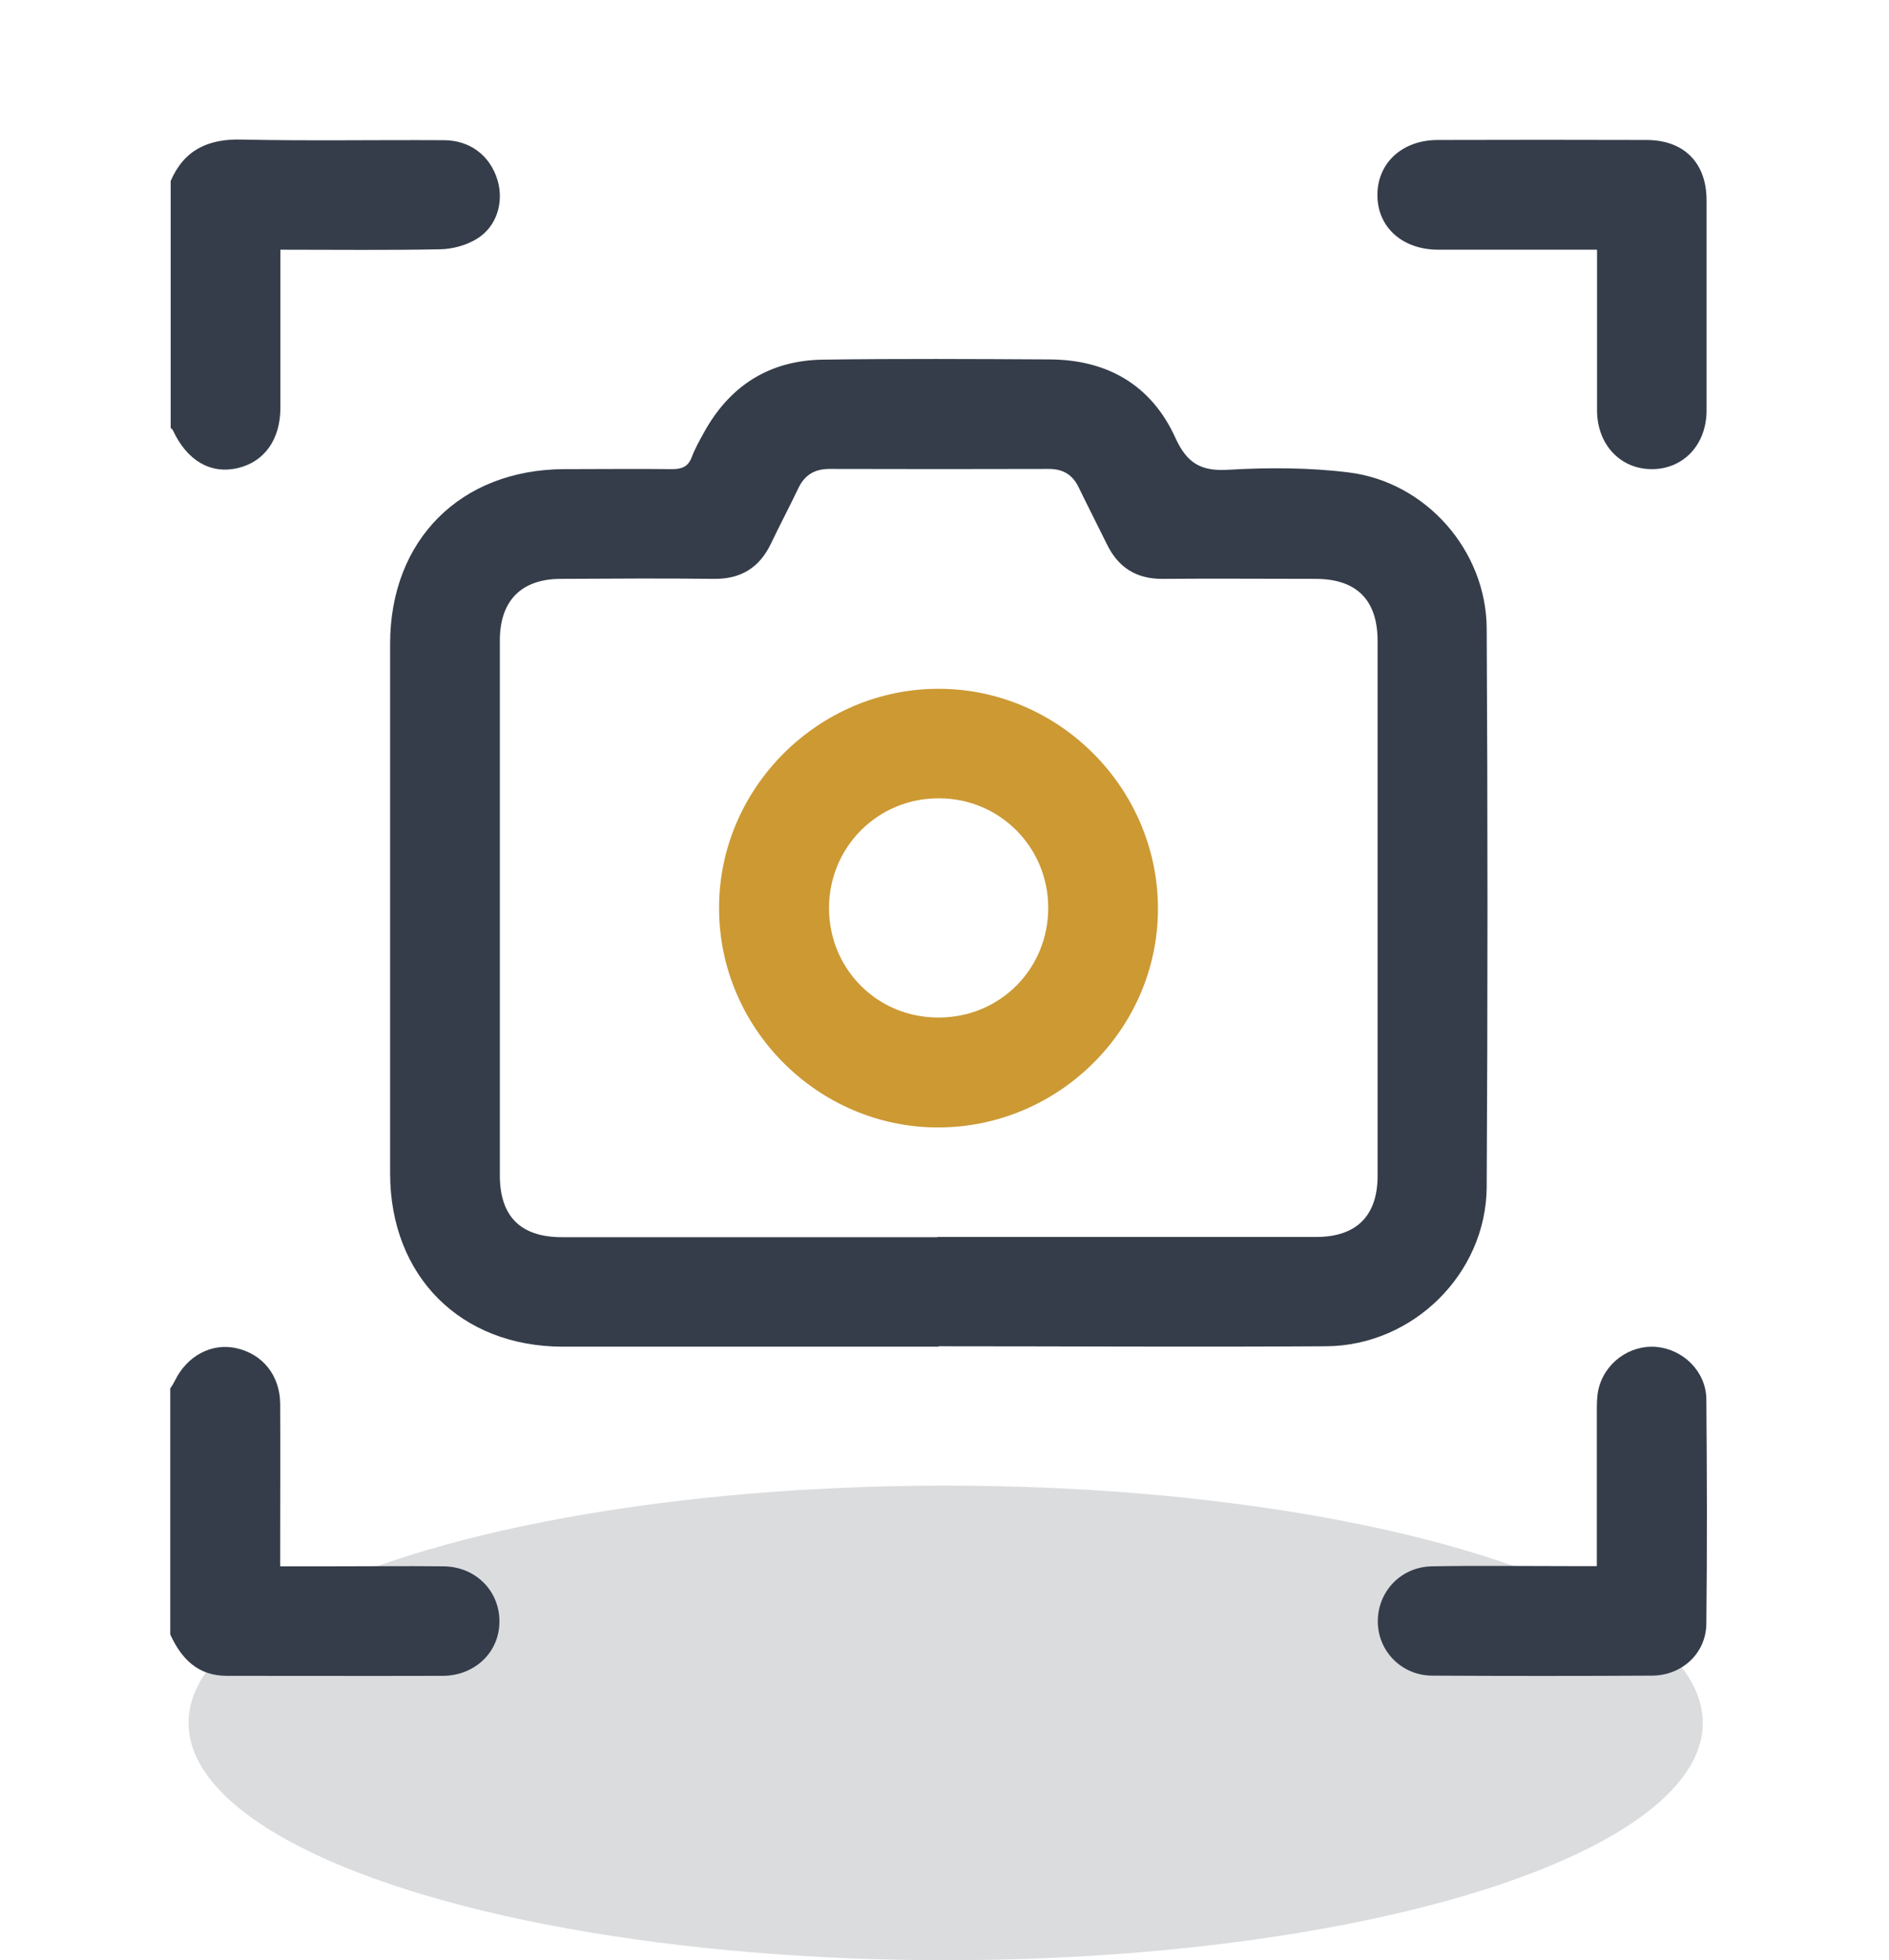
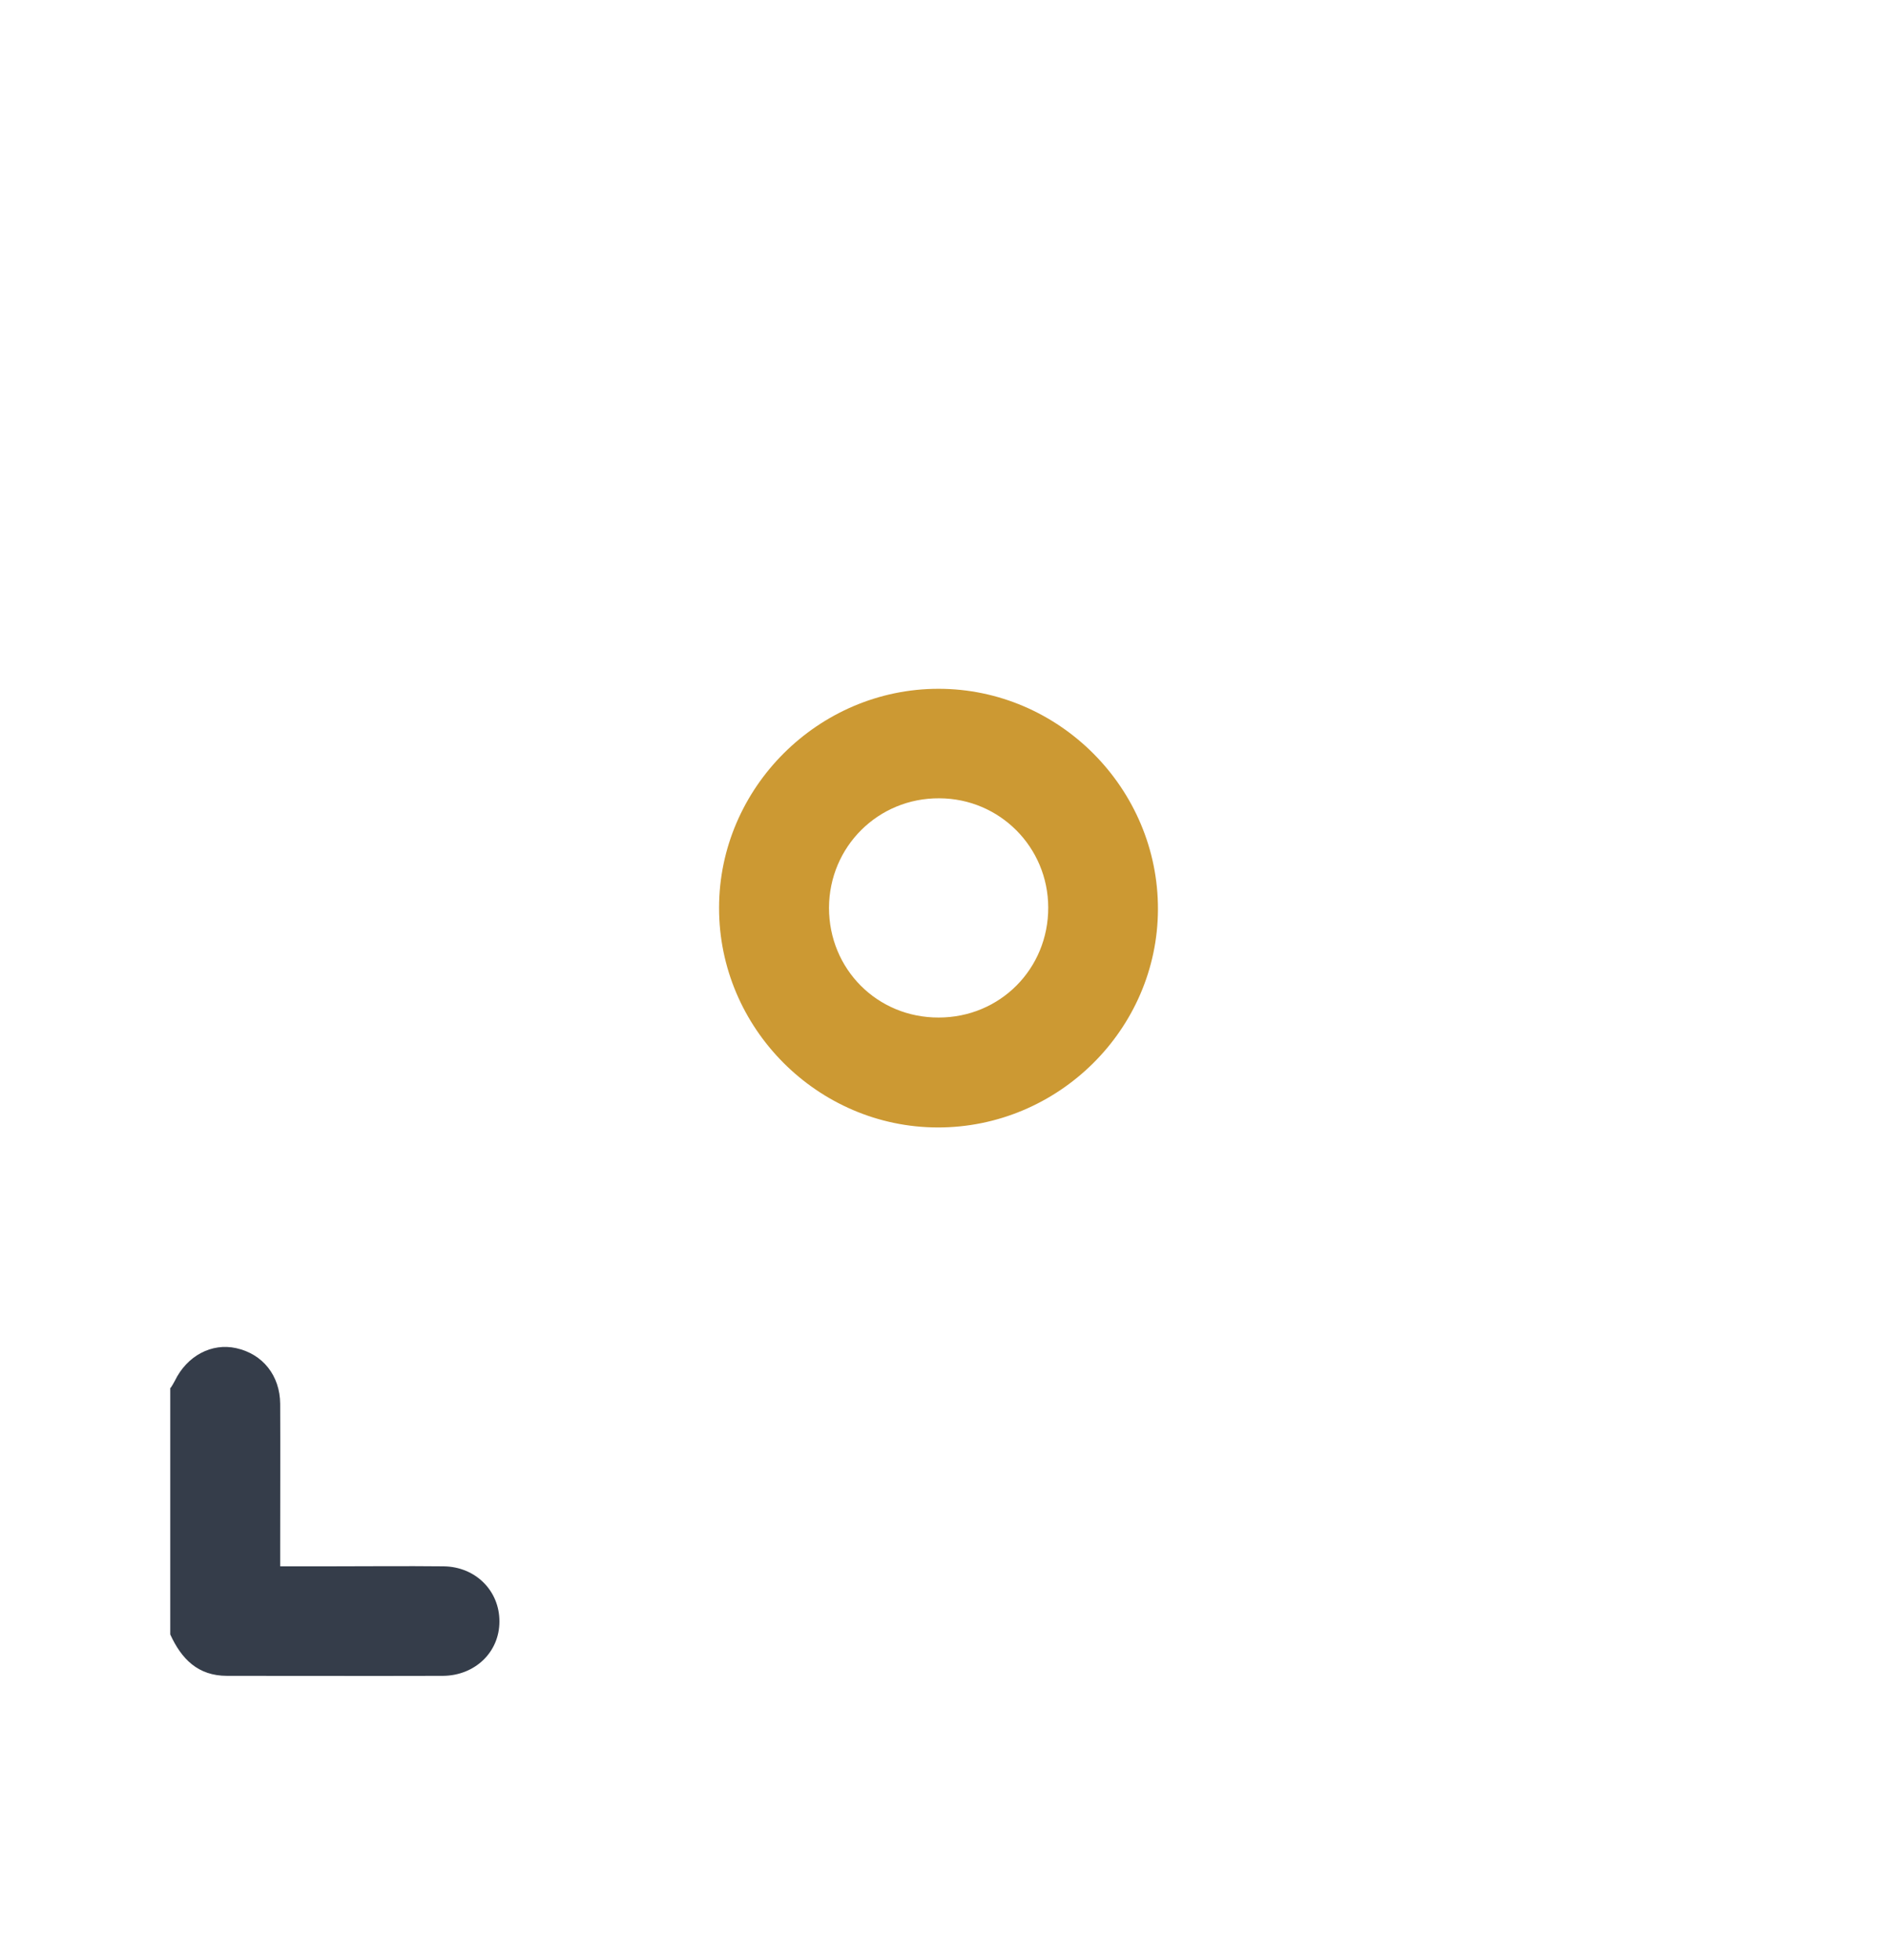
<svg xmlns="http://www.w3.org/2000/svg" id="Ebene_1" viewBox="0 0 89.87 93.26">
  <defs>
    <style>      .cls-1 {        opacity: .18;      }      .cls-1, .cls-2 {        fill: #353d4a;      }      .cls-3 {        fill: #c93;      }    </style>
  </defs>
-   <ellipse class="cls-1" cx="44.99" cy="81.97" rx="36.02" ry="11.29" />
  <g id="nu7tBU.tif">
    <g>
-       <path class="cls-2" d="M8.12,8.61c.64-1.48,1.78-2.01,3.37-1.97,3.2.07,6.41.01,9.62.03,1.26,0,2.21.74,2.56,1.9.31,1.04-.03,2.21-.98,2.79-.5.31-1.16.49-1.75.5-2.49.05-4.99.02-7.6.02,0,.77,0,1.5,0,2.22,0,1.77,0,3.53,0,5.3,0,1.51-.76,2.57-2.03,2.87-1.29.3-2.41-.35-3.08-1.79-.02-.05-.07-.08-.11-.12,0-3.91,0-7.83,0-11.74Z" />
      <path class="cls-2" d="M8.12,66.03c.07-.11.14-.22.2-.34.58-1.19,1.75-1.81,2.92-1.55,1.26.28,2.08,1.3,2.09,2.65.01,2.25,0,4.51,0,6.76,0,.29,0,.59,0,.97.79,0,1.52,0,2.24,0,1.85,0,3.69-.02,5.54,0,1.53.02,2.66,1.18,2.65,2.63,0,1.45-1.16,2.57-2.69,2.58-3.42.01-6.85,0-10.27,0-1.39,0-2.17-.81-2.7-1.97,0-3.91,0-7.83,0-11.74Z" />
-       <path class="cls-2" d="M44.65,64.07c-5.95,0-11.9,0-17.86,0-4.88,0-8.23-3.36-8.23-8.25,0-8.4,0-16.8,0-25.19,0-4.94,3.35-8.29,8.28-8.31,1.71,0,3.42-.02,5.14,0,.47,0,.76-.12.93-.57.15-.4.37-.79.58-1.17,1.23-2.24,3.13-3.44,5.68-3.47,3.59-.05,7.17-.03,10.76-.01,2.75.01,4.85,1.22,5.99,3.73.54,1.19,1.2,1.6,2.5,1.52,1.92-.11,3.87-.11,5.77.13,3.66.46,6.52,3.72,6.54,7.42.05,8.86.05,17.72,0,26.58-.03,4.13-3.52,7.55-7.65,7.57-6.14.04-12.28,0-18.43,0h0ZM44.6,58.85c6.01,0,12.01,0,18.02,0,1.91,0,2.92-1,2.92-2.91,0-8.48,0-16.96,0-25.44,0-1.96-1-2.96-2.96-2.96-2.42,0-4.84-.02-7.26,0-1.26.01-2.12-.54-2.66-1.65-.44-.9-.9-1.79-1.34-2.7-.29-.61-.75-.88-1.42-.88-3.48.01-6.96.01-10.44,0-.71,0-1.18.29-1.48.92-.42.88-.88,1.75-1.3,2.63-.55,1.15-1.44,1.7-2.73,1.68-2.42-.03-4.84-.01-7.26,0-1.89,0-2.91,1.04-2.91,2.93,0,8.48,0,16.96,0,25.44,0,1.97.99,2.95,2.96,2.95,5.95,0,11.9,0,17.85,0Z" />
-       <path class="cls-2" d="M75.97,11.88c-2.6,0-5.07,0-7.54,0-1.72,0-2.91-1.08-2.9-2.62.01-1.51,1.18-2.59,2.85-2.6,3.32-.01,6.63-.01,9.95,0,1.78,0,2.85,1.08,2.86,2.84,0,3.34,0,6.68,0,10.03,0,1.64-1.12,2.81-2.64,2.79-1.48-.02-2.56-1.18-2.57-2.78,0-2.23,0-4.46,0-6.68,0-.29,0-.59,0-.97Z" />
-       <path class="cls-2" d="M75.97,74.51c0-2.5,0-4.91,0-7.33,0-.35,0-.71.07-1.05.28-1.28,1.49-2.16,2.76-2.05,1.29.12,2.36,1.17,2.38,2.48.03,3.56.04,7.12,0,10.68-.01,1.42-1.16,2.48-2.6,2.48-3.48.02-6.96.02-10.43,0-1.46,0-2.6-1.16-2.6-2.58,0-1.42,1.09-2.59,2.57-2.62,2.23-.04,4.46-.01,6.68-.01.35,0,.7,0,1.18,0Z" />
      <path class="cls-3" d="M44.61,53.64c-5.71-.01-10.41-4.73-10.4-10.45,0-5.71,4.73-10.42,10.44-10.42,5.74,0,10.46,4.75,10.44,10.5-.02,5.71-4.75,10.38-10.48,10.37ZM44.66,48.41c2.92,0,5.22-2.32,5.21-5.24-.01-2.87-2.31-5.18-5.18-5.19-2.91-.02-5.24,2.3-5.25,5.21,0,2.92,2.3,5.23,5.22,5.22Z" />
    </g>
  </g>
</svg>